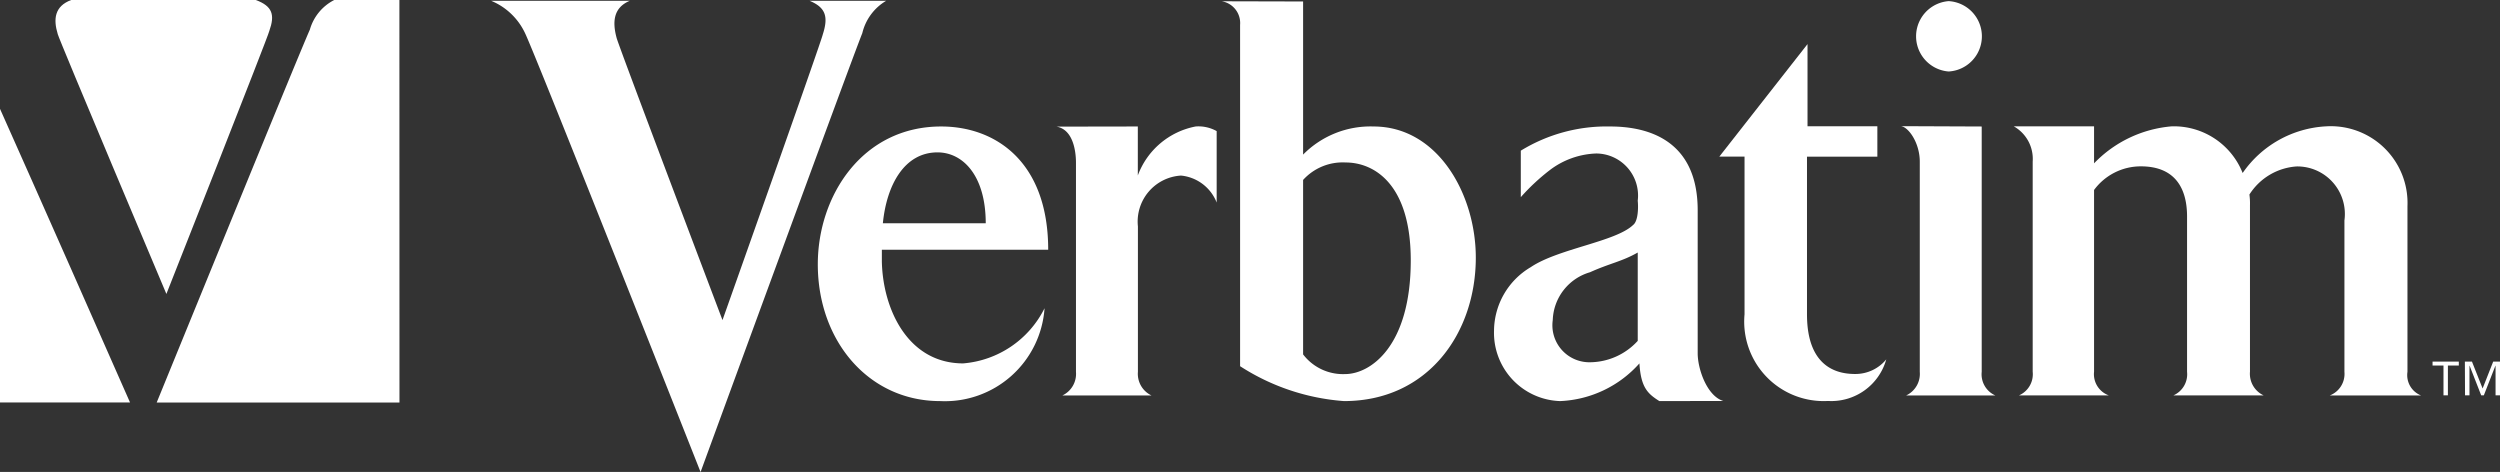
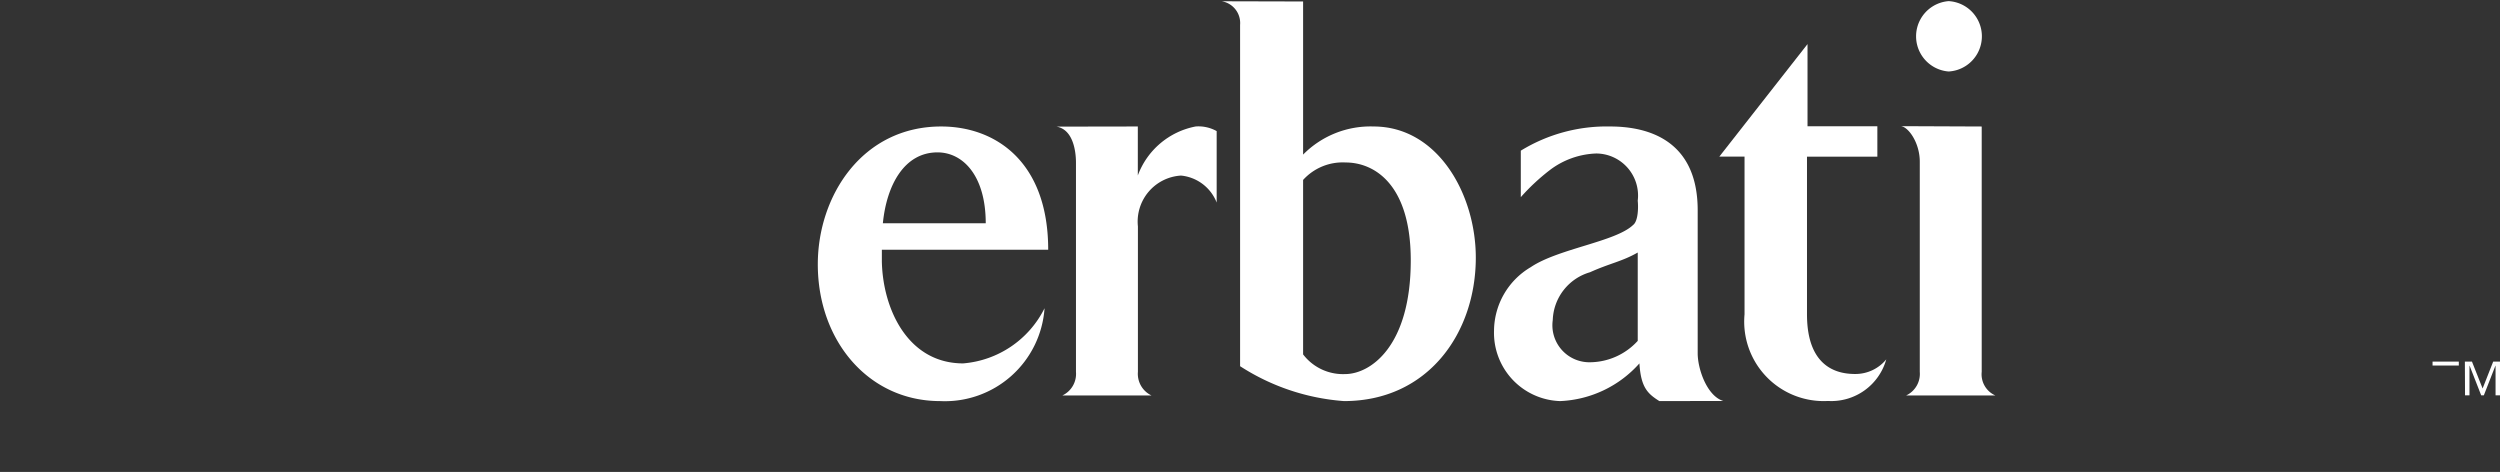
<svg xmlns="http://www.w3.org/2000/svg" width="108.119" height="20.411" viewBox="0 0 108.119 20.411">
  <rect x="0" y="0" width="108.119" height="20.411" fill="#333333" stroke="none" />
  <g transform="translate(-218.944 -618.393)">
-     <path d="M250.19,632.236s4.311-12.149,4.337-12.353c.245-.755.136-1.162-.568-1.454h3.307a2.223,2.223,0,0,0-1.03,1.4c-.46,1.134-6.994,18.979-6.994,18.979s-7.075-17.9-7.59-18.979a2.8,2.8,0,0,0-1.465-1.4h5.991c-.7.292-.757.9-.568,1.6.053.262,4.58,12.208,4.58,12.208" fill="#fff" />
    <path d="M264.118,631.723a4.319,4.319,0,0,1-4.519,4.016c-3.086,0-5.287-2.6-5.287-5.914,0-2.969,1.929-5.962,5.335-5.962,2.338,0,4.629,1.509,4.629,5.33h-7.194v.511c.044,2.069,1.133,4.405,3.518,4.405a4.324,4.324,0,0,0,3.518-2.386m-4.63-6.74c-1.431,0-2.2,1.411-2.362,3.066h4.449c0-2.044-.975-3.066-2.087-3.066" fill="#fff" />
    <path d="M268.152,623.863v2.118a3.335,3.335,0,0,1,2.5-2.118,1.61,1.61,0,0,1,.91.2v3.09a1.848,1.848,0,0,0-1.543-1.167,1.994,1.994,0,0,0-1.863,2.2v6.288a1.034,1.034,0,0,0,.59,1.023h-3.859a1.032,1.032,0,0,0,.59-1.023v-9.005c0-.1.034-1.446-.839-1.6Z" fill="#fff" />
    <path d="M275.3,618.457v6.622a4.092,4.092,0,0,1,3.044-1.216c2.791,0,4.425,2.944,4.425,5.671,0,3.26-2.066,6.205-5.7,6.205a9.547,9.547,0,0,1-4.494-1.509V619.47a.954.954,0,0,0-.795-1.022Zm1.839,6.963a2.307,2.307,0,0,0-1.839.755v7.545a2.17,2.17,0,0,0,1.816.851c1.092,0,2.84-1.193,2.84-4.916,0-3.309-1.589-4.235-2.817-4.235" fill="#fff" />
    <path d="M284.715,626.923v-2.014a7.1,7.1,0,0,1,3.859-1.046c1.315,0,3.791.366,3.791,3.625v6.184c0,.679.4,1.843,1.105,2.062l-2.762.005c-.5-.315-.8-.583-.863-1.63a4.861,4.861,0,0,1-3.427,1.63,2.953,2.953,0,0,1-2.861-3.042,3.219,3.219,0,0,1,1.588-2.75c1.182-.8,3.677-1.1,4.427-1.825.228-.171.228-.8.2-1.047a1.819,1.819,0,0,0-1.792-2.044,3.506,3.506,0,0,0-2.019.725,9.029,9.029,0,0,0-1.249,1.167m1.385,5.313a1.6,1.6,0,0,0,1.611,1.824,2.825,2.825,0,0,0,2.064-.925v-3.821c-.68.389-1.2.463-2.064.853a2.231,2.231,0,0,0-1.611,2.069" fill="#fff" />
    <path d="M297.115,620.3v3.554h3.02v1.314h-3.043v6.82c0,2.41,1.453,2.579,2.088,2.579a1.721,1.721,0,0,0,1.341-.633,2.469,2.469,0,0,1-2.52,1.8,3.437,3.437,0,0,1-3.61-3.747v-6.82H293.3Z" fill="#fff" />
    <path d="M304.648,623.864v10.61a1,1,0,0,0,.591,1.022h-3.86a1.031,1.031,0,0,0,.591-1.022v-9.091c0-.779-.455-1.463-.8-1.534Zm-1.429-5.422a1.524,1.524,0,0,1,0,3.043,1.526,1.526,0,0,1,0-3.043" fill="#fff" />
-     <path d="M323.061,627.319v7.155a.945.945,0,0,0,.589,1.022H319.7a1,1,0,0,0,.635-1.022v-6.546a2.057,2.057,0,0,0-2.065-2.337,2.625,2.625,0,0,0-2.044,1.216,2.847,2.847,0,0,1,.024.463v7.2a1.029,1.029,0,0,0,.59,1.022h-3.9a1,1,0,0,0,.589-1.022v-6.716c0-1.194-.5-2.167-2-2.167a2.511,2.511,0,0,0-2.022,1.022v7.861a.975.975,0,0,0,.636,1.022h-3.881a1,1,0,0,0,.591-1.022v-9.091a1.614,1.614,0,0,0-.818-1.522l3.472,0v1.6a5.267,5.267,0,0,1,3.359-1.6,3.2,3.2,0,0,1,3.067,2.018,4.687,4.687,0,0,1,3.609-2.018,3.319,3.319,0,0,1,3.519,3.455" fill="#fff" />
-     <path d="M221.44,619.866c.056.24,4.7,11.24,4.7,11.24s4.423-11.188,4.451-11.374c.249-.7.138-1.071-.584-1.339h-7.983c-.723.268-.779.831-.583,1.473" fill="#fff" />
-     <path d="M218.944,635.8h5.624c-1.188-2.7-3.885-8.807-5.624-12.7Z" fill="#fff" />
-     <path d="M236.217,618.393H233.4a2.074,2.074,0,0,0-1.056,1.284c-.391.861-5.008,12.171-6.624,16.125h10.5Z" fill="#fff" />
-     <path d="M324.619,634.2h-.473v-.17h1.136v.17h-.472v1.291h-.191Zm.925-.17h.306l.461,1.164.458-1.164h.294v1.461h-.192v-1.28h-.007l-.5,1.28h-.114l-.5-1.28h-.007v1.28h-.192Z" fill="#fff" />
+     <path d="M324.619,634.2h-.473v-.17h1.136v.17h-.472h-.191Zm.925-.17h.306l.461,1.164.458-1.164h.294v1.461h-.192v-1.28h-.007l-.5,1.28h-.114l-.5-1.28h-.007v1.28h-.192Z" fill="#fff" />
  </g>
</svg>